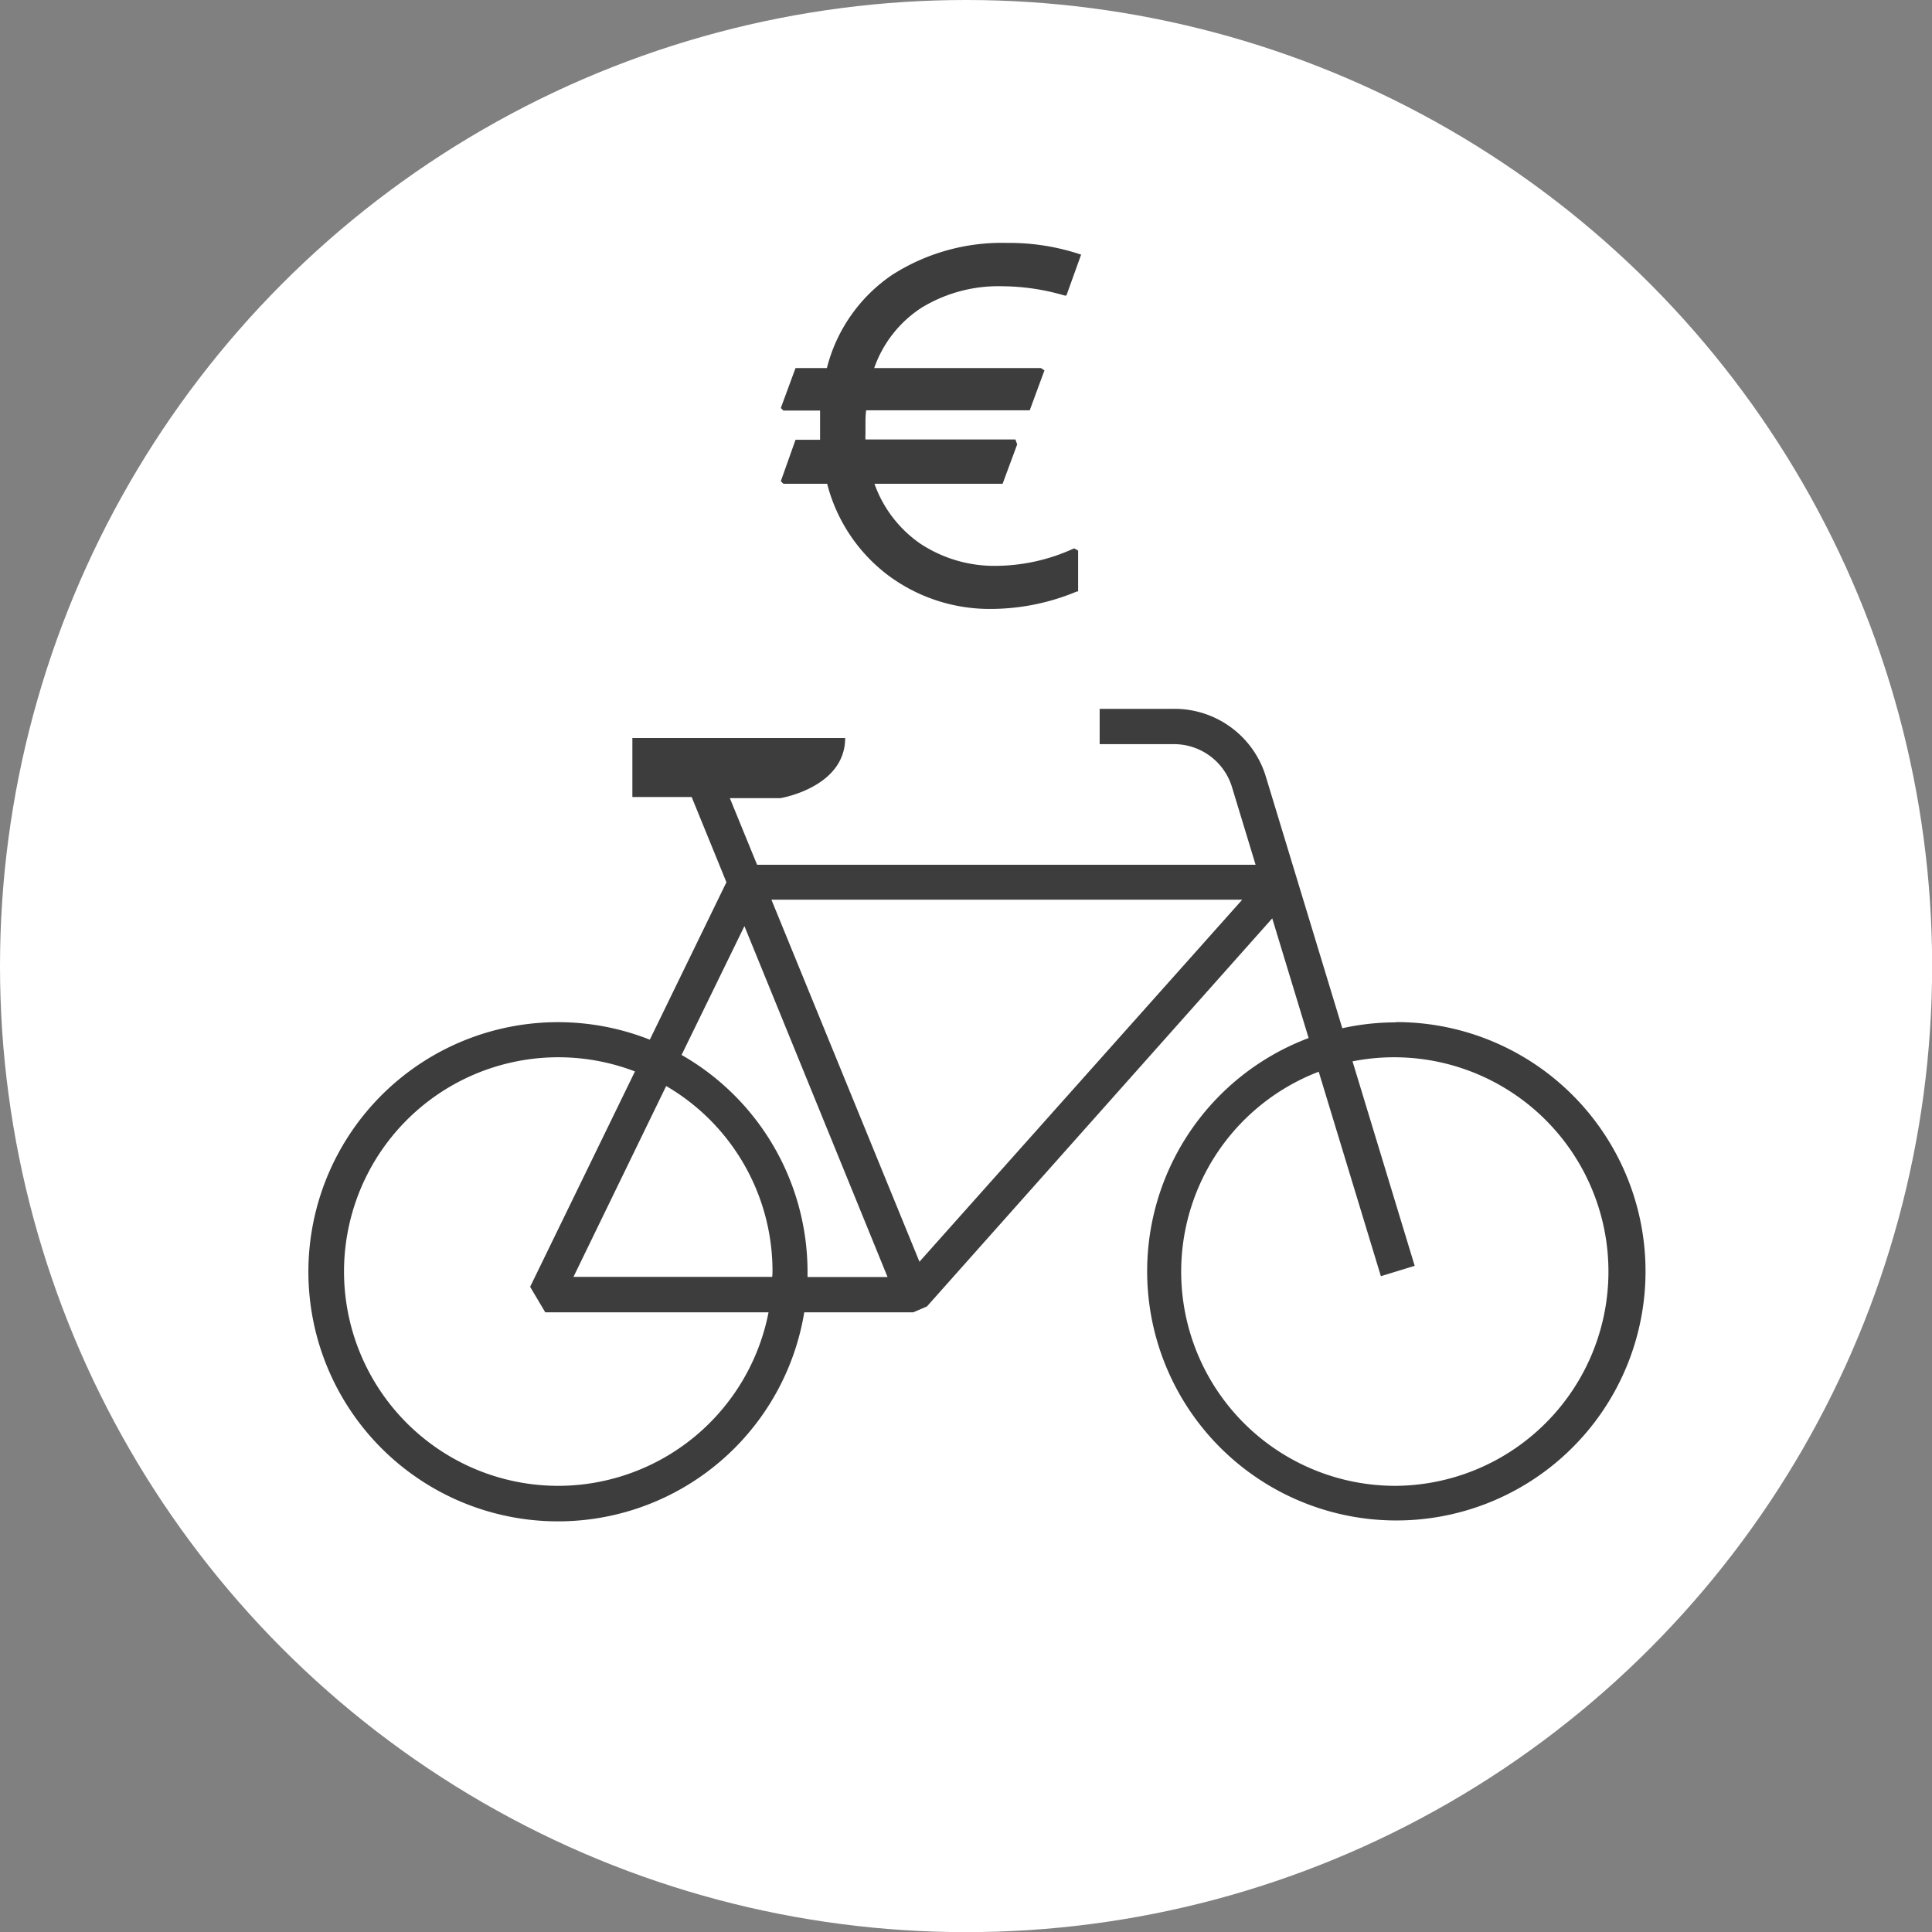
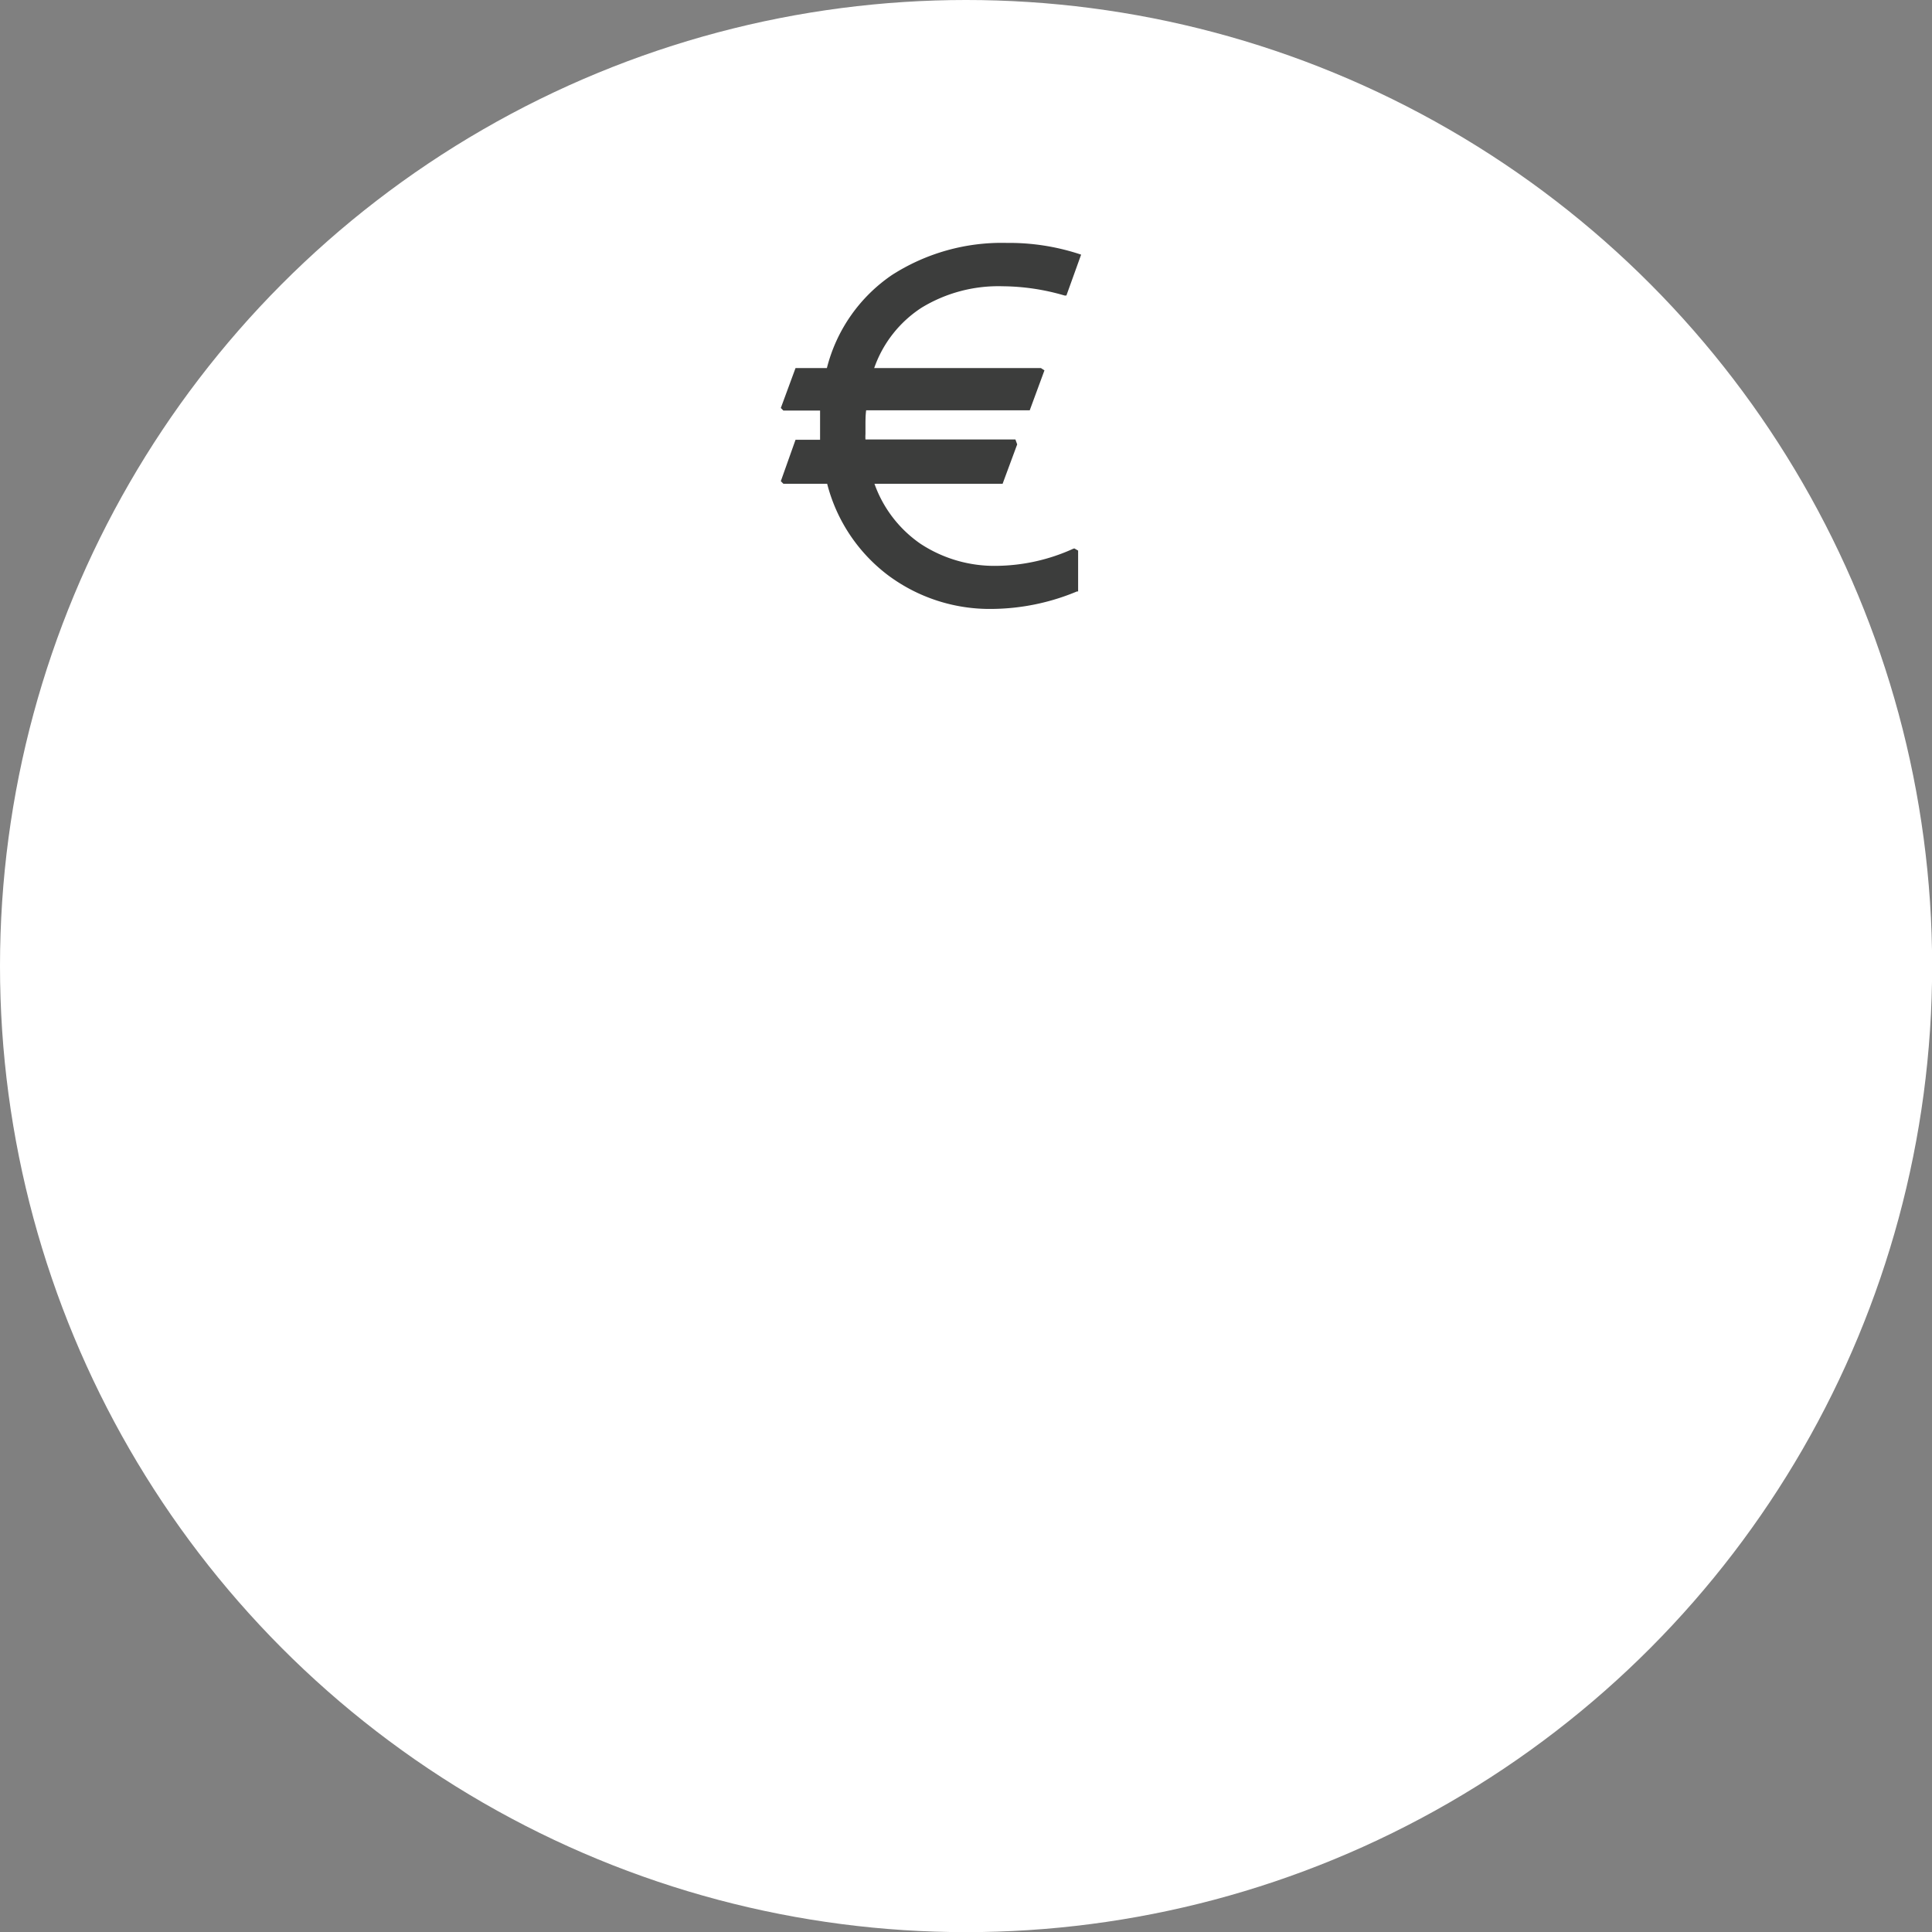
<svg xmlns="http://www.w3.org/2000/svg" xmlns:ns1="http://sodipodi.sourceforge.net/DTD/sodipodi-0.dtd" xmlns:ns2="http://www.inkscape.org/namespaces/inkscape" viewBox="0 0 141.73 141.73" version="1.1" id="svg14" ns1:docname="rental.svg" ns2:version="1.1.1 (1:1.1+202109281949+c3084ef5ed)">
  <rect x="0" y="0" width="141.73" height="141.73" fill="#808080" stroke="none" />
  <ns1:namedview id="namedview16" pagecolor="#505050" bordercolor="#eeeeee" borderopacity="1" ns2:pageshadow="0" ns2:pageopacity="0" ns2:pagecheckerboard="0" showgrid="false" ns2:zoom="2.6516417" ns2:cx="41.10661" ns2:cy="42.615109" ns2:current-layer="svg14" />
  <defs id="defs4">
    <style id="style2">.cls-1{fill:#fff;}.cls-2{fill:#3c3d3c;}</style>
  </defs>
  <g id="g838">
    <g id="Laag_1" data-name="Laag 1">
      <circle class="cls-1" cx="70.87" cy="70.87" r="70.87" id="circle6" />
    </g>
    <g id="Laag_2" data-name="Laag 2">
-       <path class="cls-2" d="M102.39,75a18.18,18.18,0,0,0-3.92.43L92.87,57a7,7,0,0,0-6.77-5H80.67v2.59H86.1a4.45,4.45,0,0,1,4.29,3.19l1.72,5.66H55.54l-2-4.89h3.72S62,57.77,62,54.14H46.39v4.33h4.35l2.55,6.25L47.67,76.27A18.31,18.31,0,1,0,59,96.27h8l1-.43L93.33,67.37,96,76.15a18.28,18.28,0,1,0,6.4-1.17ZM41,109a15.72,15.72,0,1,1,5.58-30.4l-7.69,15.8L40,96.27H56.38A15.74,15.74,0,0,1,41,109Zm15.7-15.33H42.07l6.8-14a15.71,15.71,0,0,1,7.8,13.56C56.67,93.42,56.66,93.55,56.65,93.68ZM50,77.39l4.61-9.45,10.5,25.74H59.24c0-.13,0-.26,0-.39A18.33,18.33,0,0,0,50,77.39ZM67.45,92.56,56.59,66H91.13ZM102.39,109a15.71,15.71,0,0,1-5.65-30.38l4.56,15,2.48-.76-4.56-15A15.72,15.72,0,1,1,102.39,109Z" id="path9" />
      <path class="cls-2" d="M78.72,40.26a13.89,13.89,0,0,1-5.58,1.25,9.86,9.86,0,0,1-5.6-1.61,9,9,0,0,1-3.39-4.41h9.4l1.07-2.89-.13-.36h-11a2.91,2.91,0,0,1,0-.4v-.57c0-.4,0-.79.05-1.17h12l1.08-2.93L76.36,27H64.13a8.69,8.69,0,0,1,3.48-4.43A10.82,10.82,0,0,1,73.55,21a16.47,16.47,0,0,1,4.55.68l.13,0,1.08-3-.15-.05a16.56,16.56,0,0,0-5.3-.81,14.91,14.91,0,0,0-8.42,2.35A11.73,11.73,0,0,0,60.66,27h-2.3l-1.08,2.93.19.19h2.69c0,.16,0,.32,0,.49v1.23c0,.14,0,.29,0,.42h-1.8L57.28,35.3l.19.19h3.21a12.2,12.2,0,0,0,4.48,6.72,12.47,12.47,0,0,0,7.64,2.46A16.44,16.44,0,0,0,79,43.39l.09,0v-3l-.28-.16Z" id="path11" />
    </g>
  </g>
</svg>